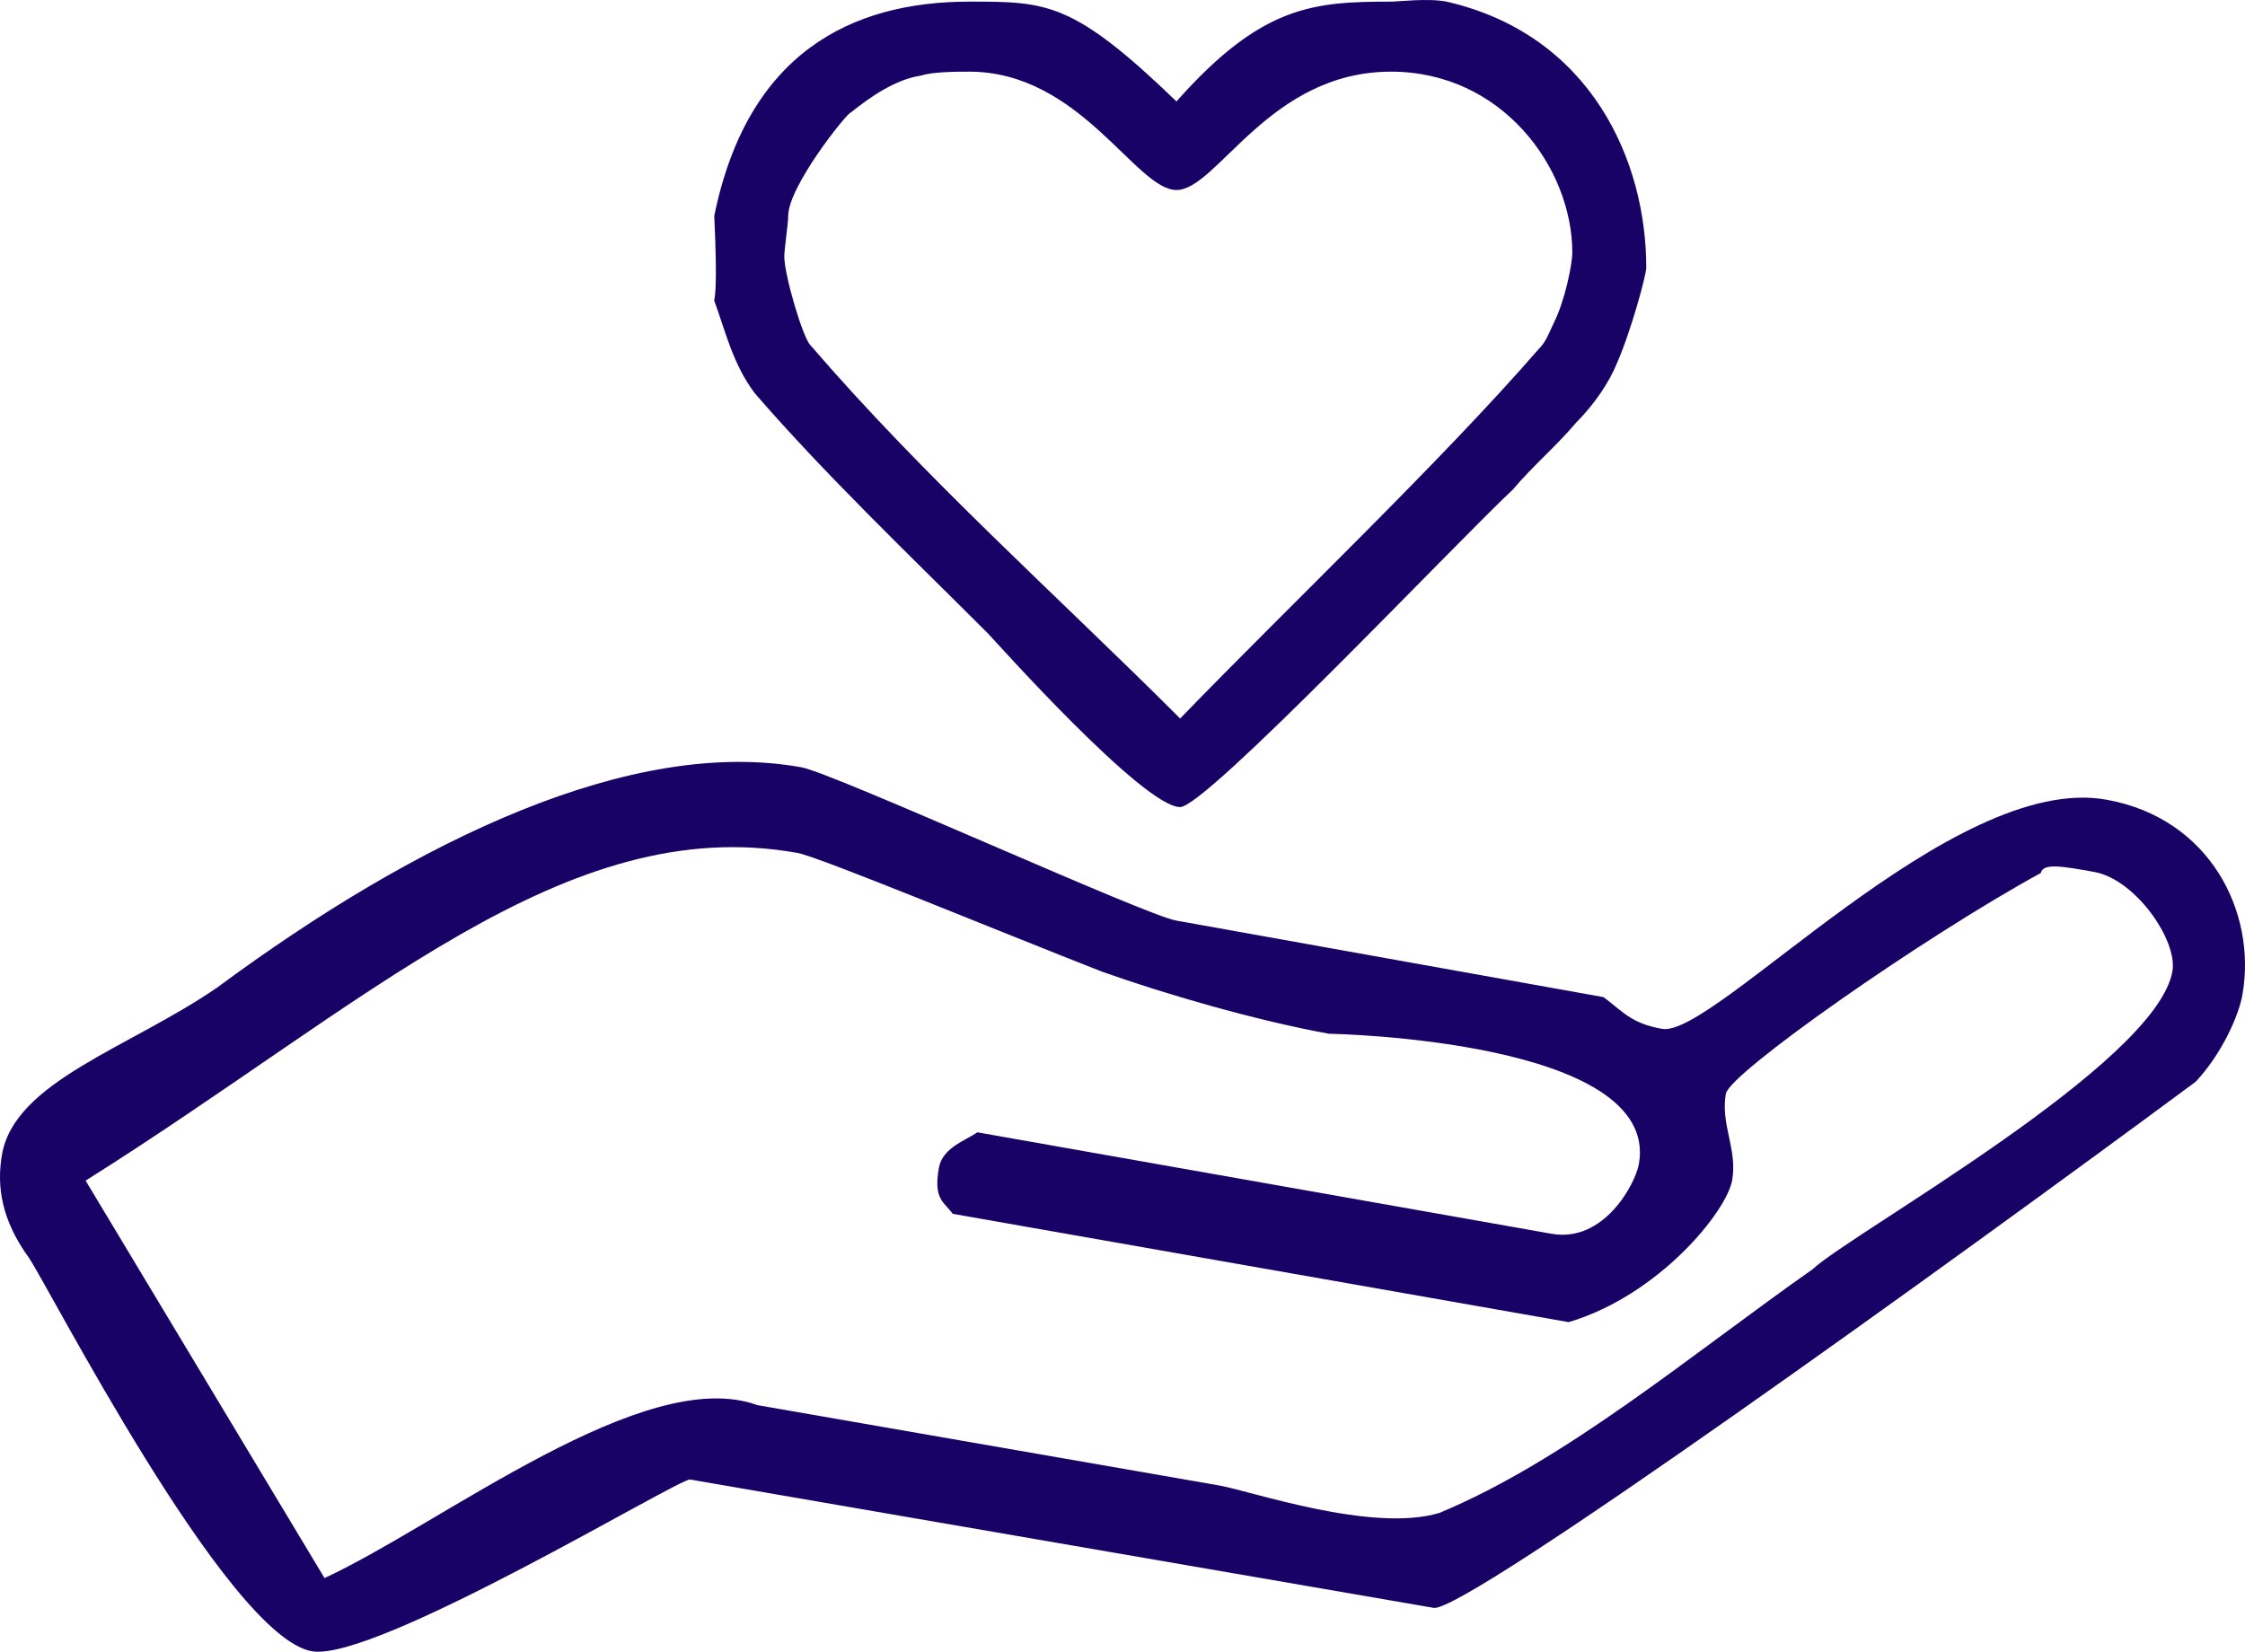
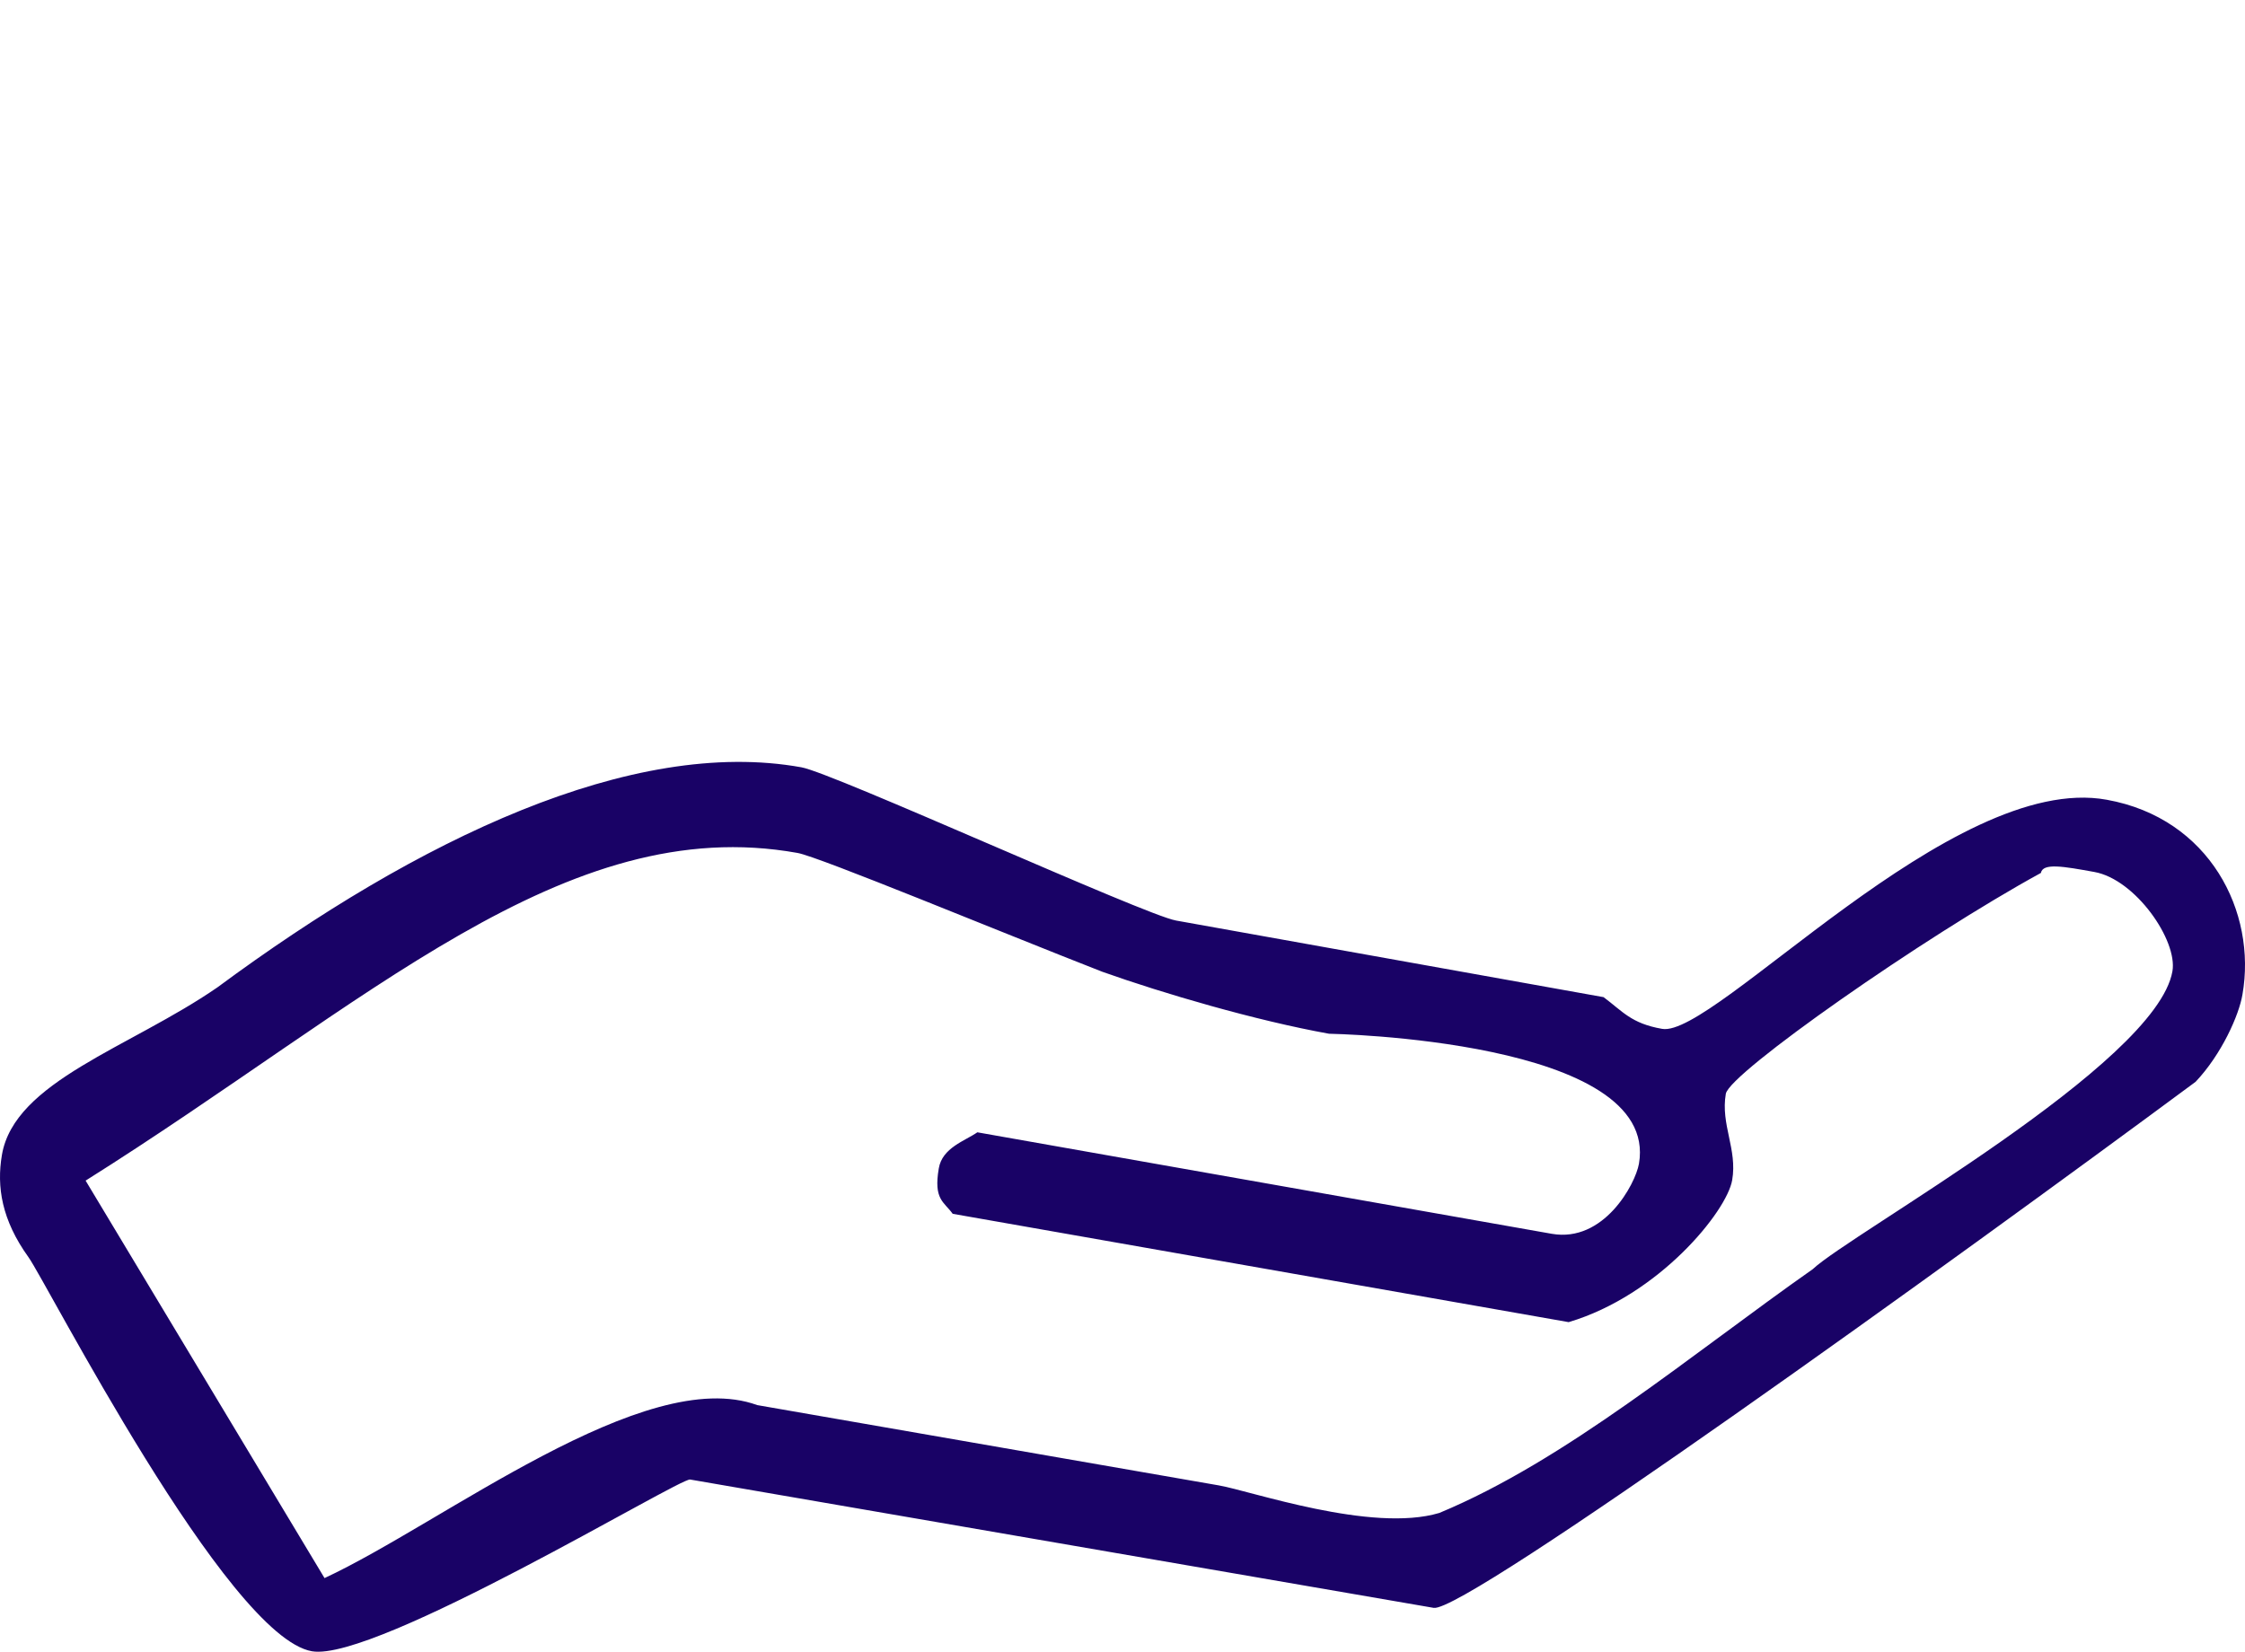
<svg xmlns="http://www.w3.org/2000/svg" id="_レイヤー_2" data-name="レイヤー 2" width="91.992" height="67.695" viewBox="0 0 91.992 67.695">
  <g id="_レイヤー_1-2" data-name="レイヤー 1">
    <path d="m89.018,39.807c-.66,3.81-13.18,10.74-14.74,12.21-4.97,3.49-10.1,7.83-15.3,9.99-2.77.83-7.75-.91-9.04-1.13l-18.91-3.29c-4.61-1.68-12.87,4.83-17.73,7.09L3.508,48.387c11.58-7.28,19.64-15.14,29.17-13.43.87.15,8.34,3.25,12.49,4.87,2.5.89,6.29,2,9.29,2.54,0,0,13.58.23,12.7,5.33-.15.84-1.44,3.24-3.57,2.87l-23.54-4.16c-.5.35-1.44.63-1.58,1.48-.22,1.28.21,1.36.57,1.86l25.24,4.44c3.7-1.1,6.48-4.54,6.7-5.82.22-1.27-.48-2.27-.26-3.54.15-.85,8.1-6.42,12.91-9.05.08-.42.92-.27,2.19-.04,1.68.3,3.42,2.8,3.2,4.07Zm2.87.95c-.14.85-.86,2.46-1.92,3.58-9.97,7.38-29.94,21.78-31.22,21.56l-30.47-5.26c-.43-.07-12.88,7.48-15.49,7.04-3.48-.59-10.89-15.14-11.62-16.15-1.1-1.53-1.31-2.89-1.09-4.19.51-3.02,5.25-4.4,8.83-6.87,8.22-6.08,17-10.27,23.93-9.02,1.3.23,14.06,6.05,15.35,6.28l17.52,3.14c.78.58,1.13,1.08,2.4,1.3,2.13.38,11.89-10.55,18.22-9.39,4.22.76,6.15,4.6,5.56,7.98Z" fill="#190266" fill-rule="evenodd" />
-     <path d="m48.208,7.787c1.67,0,3.79-4.85,8.79-4.85,4.55,0,7.43,3.94,7.43,7.42,0,.46-.3,1.97-.76,2.88-.15.3-.3.76-.61,1.06-4.09,4.7-10,10.3-14.7,15.15-5-5-10.46-9.85-15.15-15.3-.31-.3-1.07-2.88-1.07-3.63,0-.31.16-1.37.16-1.67,0-1.21,2.42-4.24,2.57-4.24.76-.61,1.82-1.36,2.88-1.51.46-.16,1.52-.16,1.97-.16,4.55,0,6.82,4.85,8.49,4.85Zm0-3.63C51.698.217,53.818.067,56.998.067c.31,0,1.52-.15,2.28,0,5.91,1.36,8.18,6.51,8.18,10.9,0,.3-.61,2.57-1.21,3.94-.31.76-.91,1.66-1.67,2.42-.76.91-1.82,1.82-2.58,2.73-2.42,2.27-12.58,13.02-13.64,13.02-1.51,0-7.58-6.81-7.88-7.12-3.18-3.18-6.67-6.51-9.55-9.84-.91-1.21-1.21-2.58-1.66-3.79,0-.15.15-.3,0-3.48C30.628,2.187,34.868.067,39.718.067c3.19,0,4.25,0,8.49,4.09Z" fill="#190266" fill-rule="evenodd" />
  </g>
</svg>